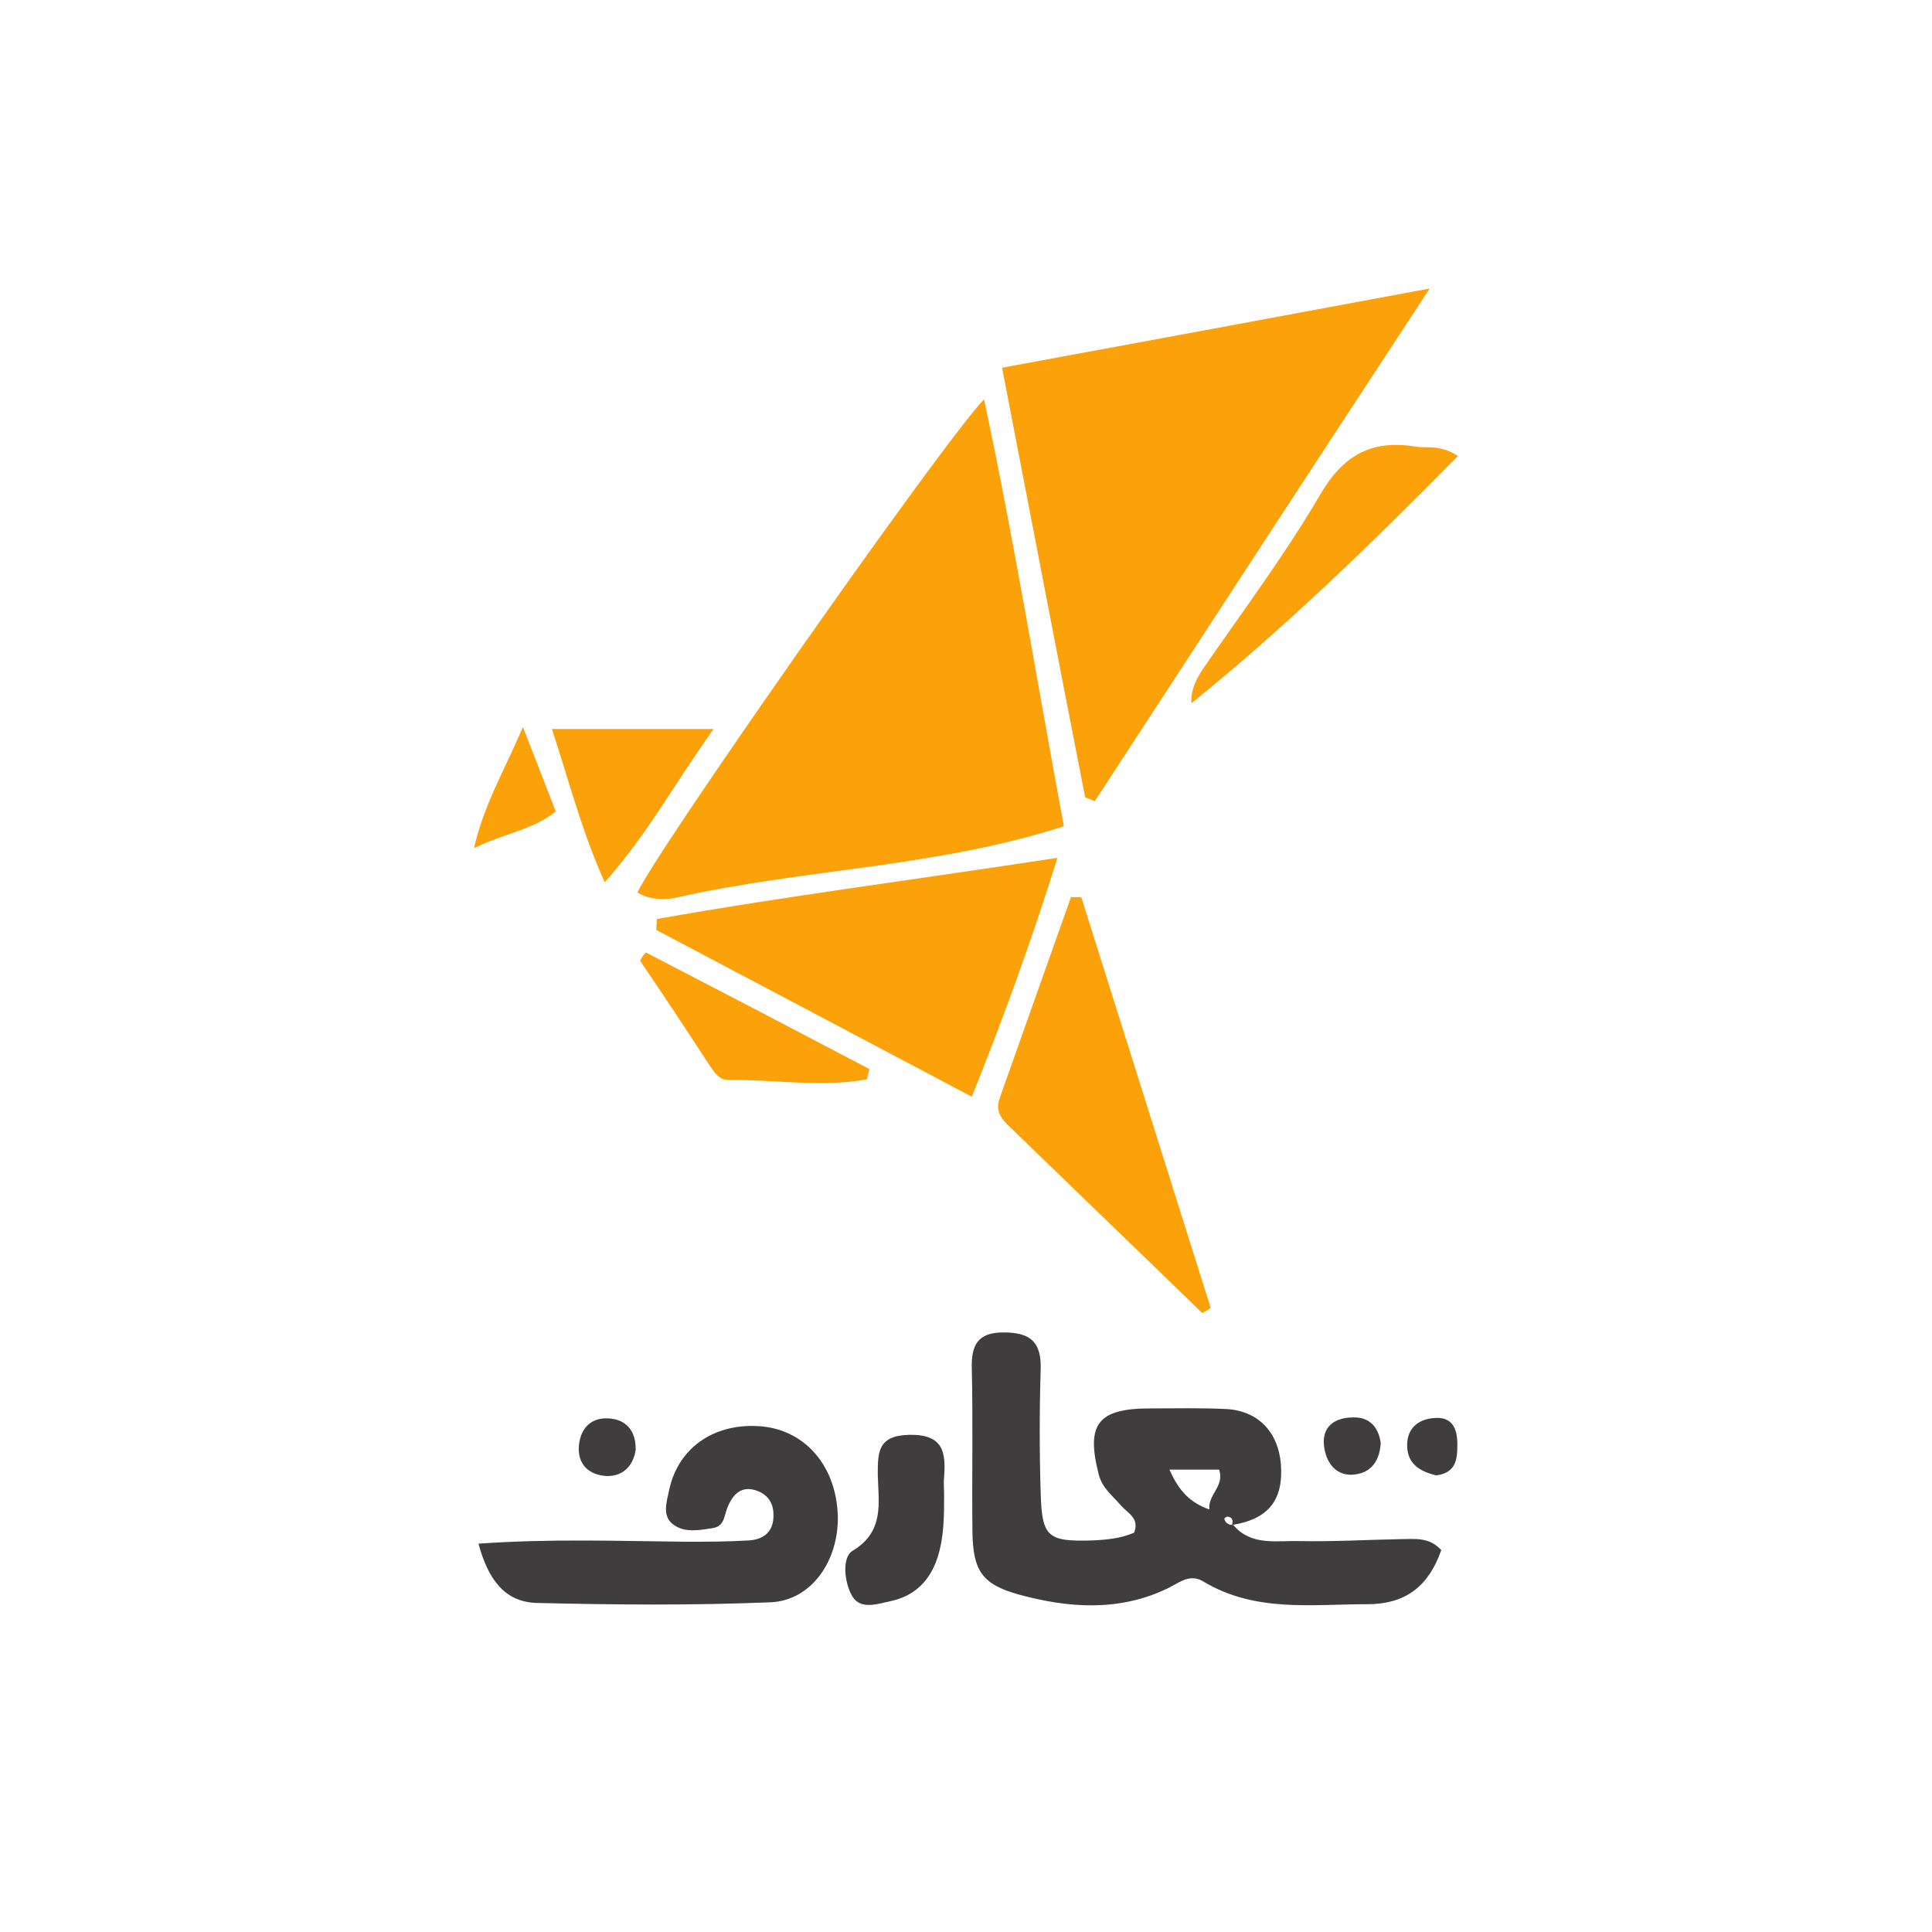
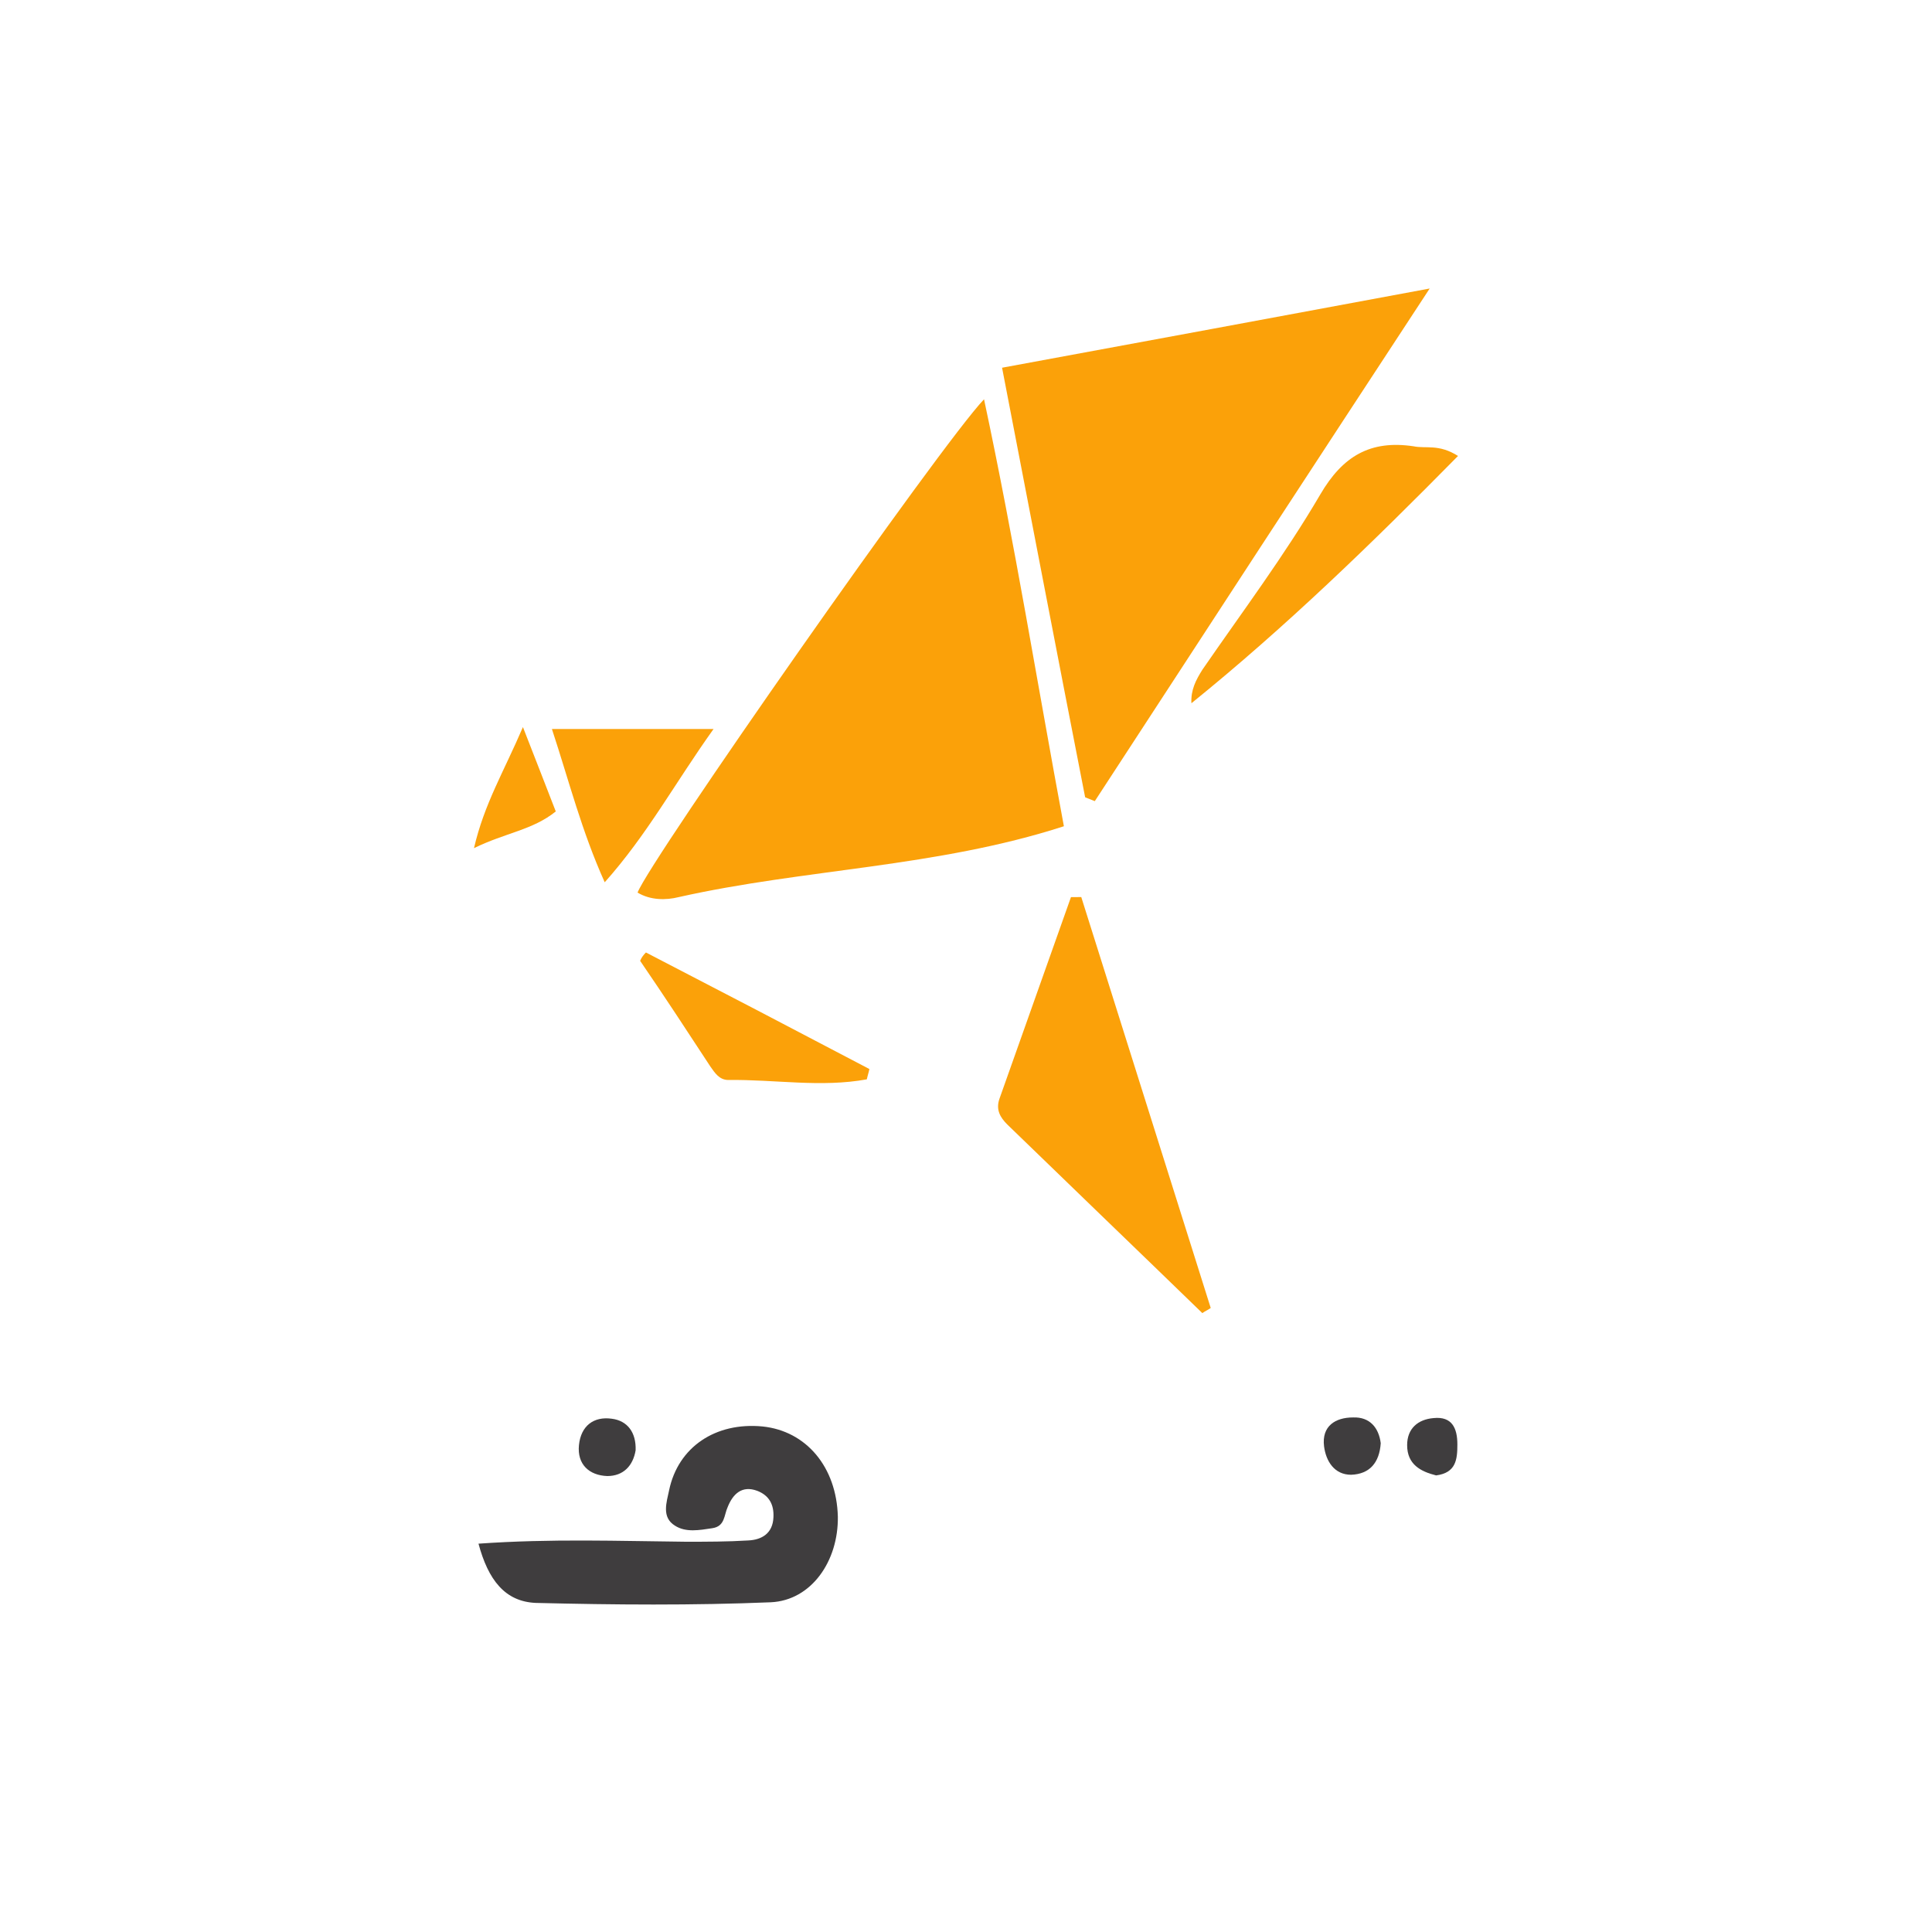
<svg xmlns="http://www.w3.org/2000/svg" version="1.1" id="Layer_1" x="0px" y="0px" width="300px" height="300px" viewBox="0 0 300 300" enable-background="new 0 0 300 300" xml:space="preserve">
  <g>
    <path fill="#FBA109" d="M165.2,128.3c-19.8,6.4-40.2,6.6-59.8,11c-2,0.5-4.4,0.5-6.4-0.7c1.9-5,47.1-69.6,53.8-76.6   C157.6,84.5,161.1,106.3,165.2,128.3z" />
    <path fill="#FBA109" d="M168.5,123.8c-4.3-22-8.5-43.9-12.9-66.7c21.7-4,43.3-8,66.4-12.3C204.1,72.1,187,98.3,170,124.4   C169.5,124.2,169,124,168.5,123.8z" />
-     <path fill="#FBA109" d="M164.2,133.2c-4.1,13.1-8.4,24.9-13.3,37.1c-16.8-8.9-32.9-17.4-49-25.9c0-0.6,0.1-1.1,0.1-1.7   C122.3,139.1,142.8,136.5,164.2,133.2z" />
    <path fill="#FBA109" d="M167.9,139.3c6.7,21.3,13.4,42.5,20.1,63.8c-0.4,0.3-0.9,0.5-1.3,0.8c-10.1-9.8-20.2-19.5-30.3-29.3   c-1.1-1.1-1.8-2.3-1.2-4c3.7-10.4,7.4-20.9,11.1-31.3C166.9,139.3,167.4,139.3,167.9,139.3z" />
    <path fill="#FBA109" d="M226.4,70.8C213,84.4,199.6,97.4,185,109.2c-0.1-2.1,0.7-3.6,1.7-5.2c6.2-9,12.8-17.8,18.3-27.2   c3.5-6,7.8-8.5,14.5-7.5C221.4,69.7,223.4,68.9,226.4,70.8z" />
    <path fill="#FBA109" d="M110.8,113.2c-6,8.4-10.3,16.4-16.9,23.8c-3.6-8-5.5-15.6-8.2-23.8C93.9,113.2,101.6,113.2,110.8,113.2z" />
    <path fill="#FBA109" d="M100.3,147.9c11.6,6,23.1,12,34.7,18.1c-0.1,0.5-0.3,1.1-0.4,1.6c-7.1,1.3-14.3,0-21.5,0.1   c-1.4,0-2.1-1.1-2.8-2.1c-3.6-5.5-7.2-11-10.9-16.4C99.6,148.7,99.9,148.3,100.3,147.9z" />
    <path fill="#FBA109" d="M81.2,112.9c2.1,5.4,3.6,9.2,5.1,13.1c-3.6,2.9-7.8,3.3-12.7,5.7C75.2,124.8,78.2,119.9,81.2,112.9z" />
    <g>
-       <path fill="#3F3D3E" d="M191.5,236.8c2.8,3.3,6.7,2.4,10.3,2.5c5.2,0.1,10.4-0.2,15.6-0.3c2.2,0,4.5-0.4,6.4,1.7    c-1.9,5.4-5.3,8.4-11.5,8.4c-8.6,0-17.4,1.3-25.4-3.5c-2.1-1.3-3.7,0.1-5.5,1c-7.6,3.7-15.5,3.1-23.2,1c-5.8-1.6-7.1-3.8-7.2-9.7    c-0.1-8.5,0.1-17-0.1-25.4c-0.1-3.6,0.9-5.6,4.9-5.6c4,0,5.9,1.3,5.8,5.6c-0.2,6.5-0.2,13,0,19.4c0.2,6.8,1.1,7.5,8,7.3    c2.2-0.1,4.4-0.3,6.5-1.2c0.9-2.3-1-3-2.1-4.3c-1.3-1.5-2.9-2.7-3.4-4.8c-2-7.8-0.1-10.2,8-10.2c4,0,7.9-0.1,11.9,0.1    c4.9,0.3,8,3.6,8.4,8.6c0.4,5.5-1.9,8.5-7.6,9.4c0.2-0.7,0.1-1.2-0.7-1.3c-0.2,0-0.5,0.3-0.5,0.3    C190.3,236.6,190.9,236.8,191.5,236.8z M181.6,228.2c1.5,3.5,3.4,5.2,6.2,6.2c-0.3-2.3,2.4-3.6,1.5-6.2    C187,228.2,184.8,228.2,181.6,228.2z" />
      <path fill="#3F3D3E" d="M74.3,239.7c11.4-0.8,21.8-0.4,32.2-0.3c3.2,0,6.5,0,9.7-0.2c2.1-0.1,3.8-1.1,3.9-3.6    c0.1-2-0.7-3.4-2.5-4.1c-2.4-0.9-3.8,0.5-4.6,2.5c-0.6,1.3-0.4,3-2.4,3.3c-2,0.3-4.1,0.7-5.8-0.4c-2.1-1.3-1.3-3.6-0.9-5.5    c1.4-6.7,7.2-10.6,14.5-9.9c6.8,0.7,11.5,6.3,11.7,14c0.1,6.9-4.1,13-10.4,13.3c-12.1,0.5-24.3,0.4-36.5,0.1    C78.4,248.7,75.8,245.3,74.3,239.7z" />
-       <path fill="#3F3D3E" d="M146.6,232.2c0,3.2,0,6.4-1,9.6c-1.2,3.7-3.6,6-7.2,6.8c-2,0.4-4.8,1.5-6.1-0.8c-1.2-2.1-1.6-6,0.1-7    c5-3,4-7.5,3.9-11.8c0-3.5,0-6.1,4.9-6.2c5.2-0.1,5.7,2.6,5.4,6.5C146.5,230.2,146.6,231.2,146.6,232.2z" />
      <path fill="#3F3D3E" d="M214.4,224.1c-0.2,3-1.7,4.8-4.6,4.9c-2.6,0-3.9-2.1-4.2-4.4c-0.4-3.2,1.8-4.5,4.5-4.5    C212.7,220,214.1,221.7,214.4,224.1z" />
      <path fill="#3F3D3E" d="M98.7,225.2c-0.4,2.4-1.9,4-4.4,4c-2.8-0.1-4.7-1.8-4.4-4.8c0.3-3,2.3-4.5,5.1-4.1    C97.4,220.6,98.8,222.4,98.7,225.2z" />
      <path fill="#3F3D3E" d="M223,229.1c-2.4-0.6-4.5-1.7-4.5-4.7c0-2.6,1.7-4,4.1-4.2c2.9-0.3,3.7,1.6,3.7,4.1    C226.3,226.6,226.1,228.7,223,229.1z" />
    </g>
  </g>
</svg>